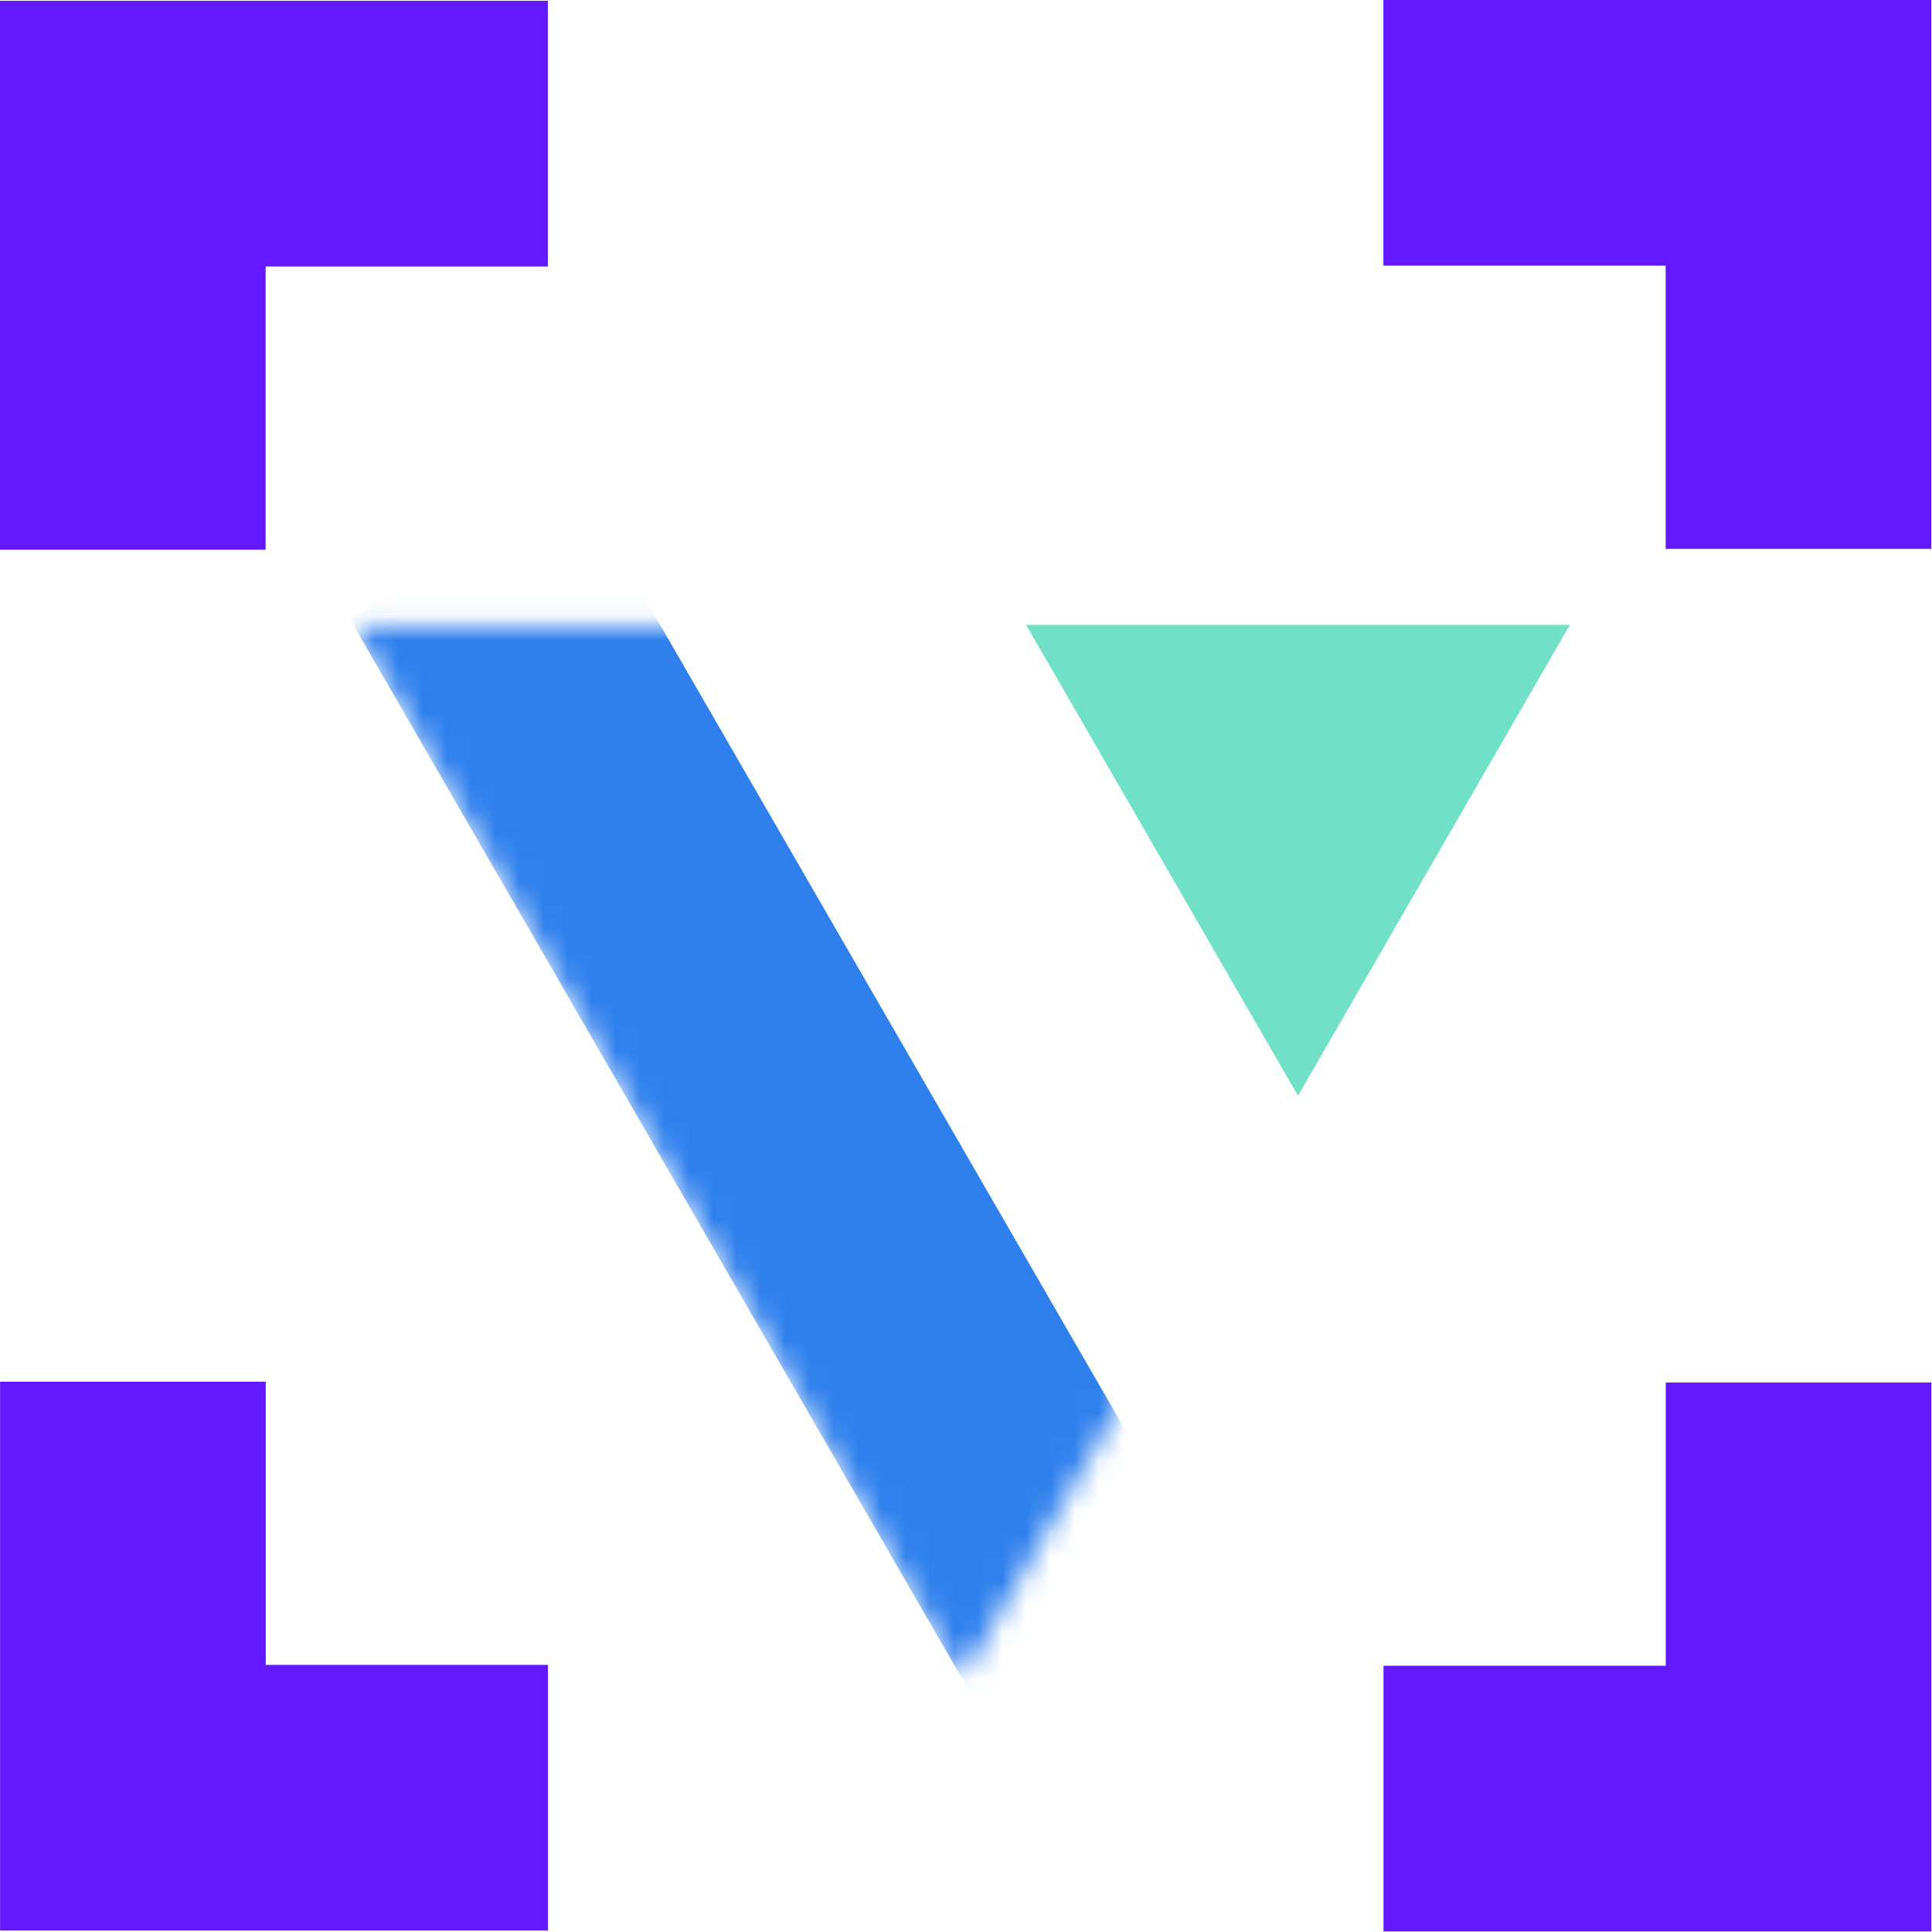
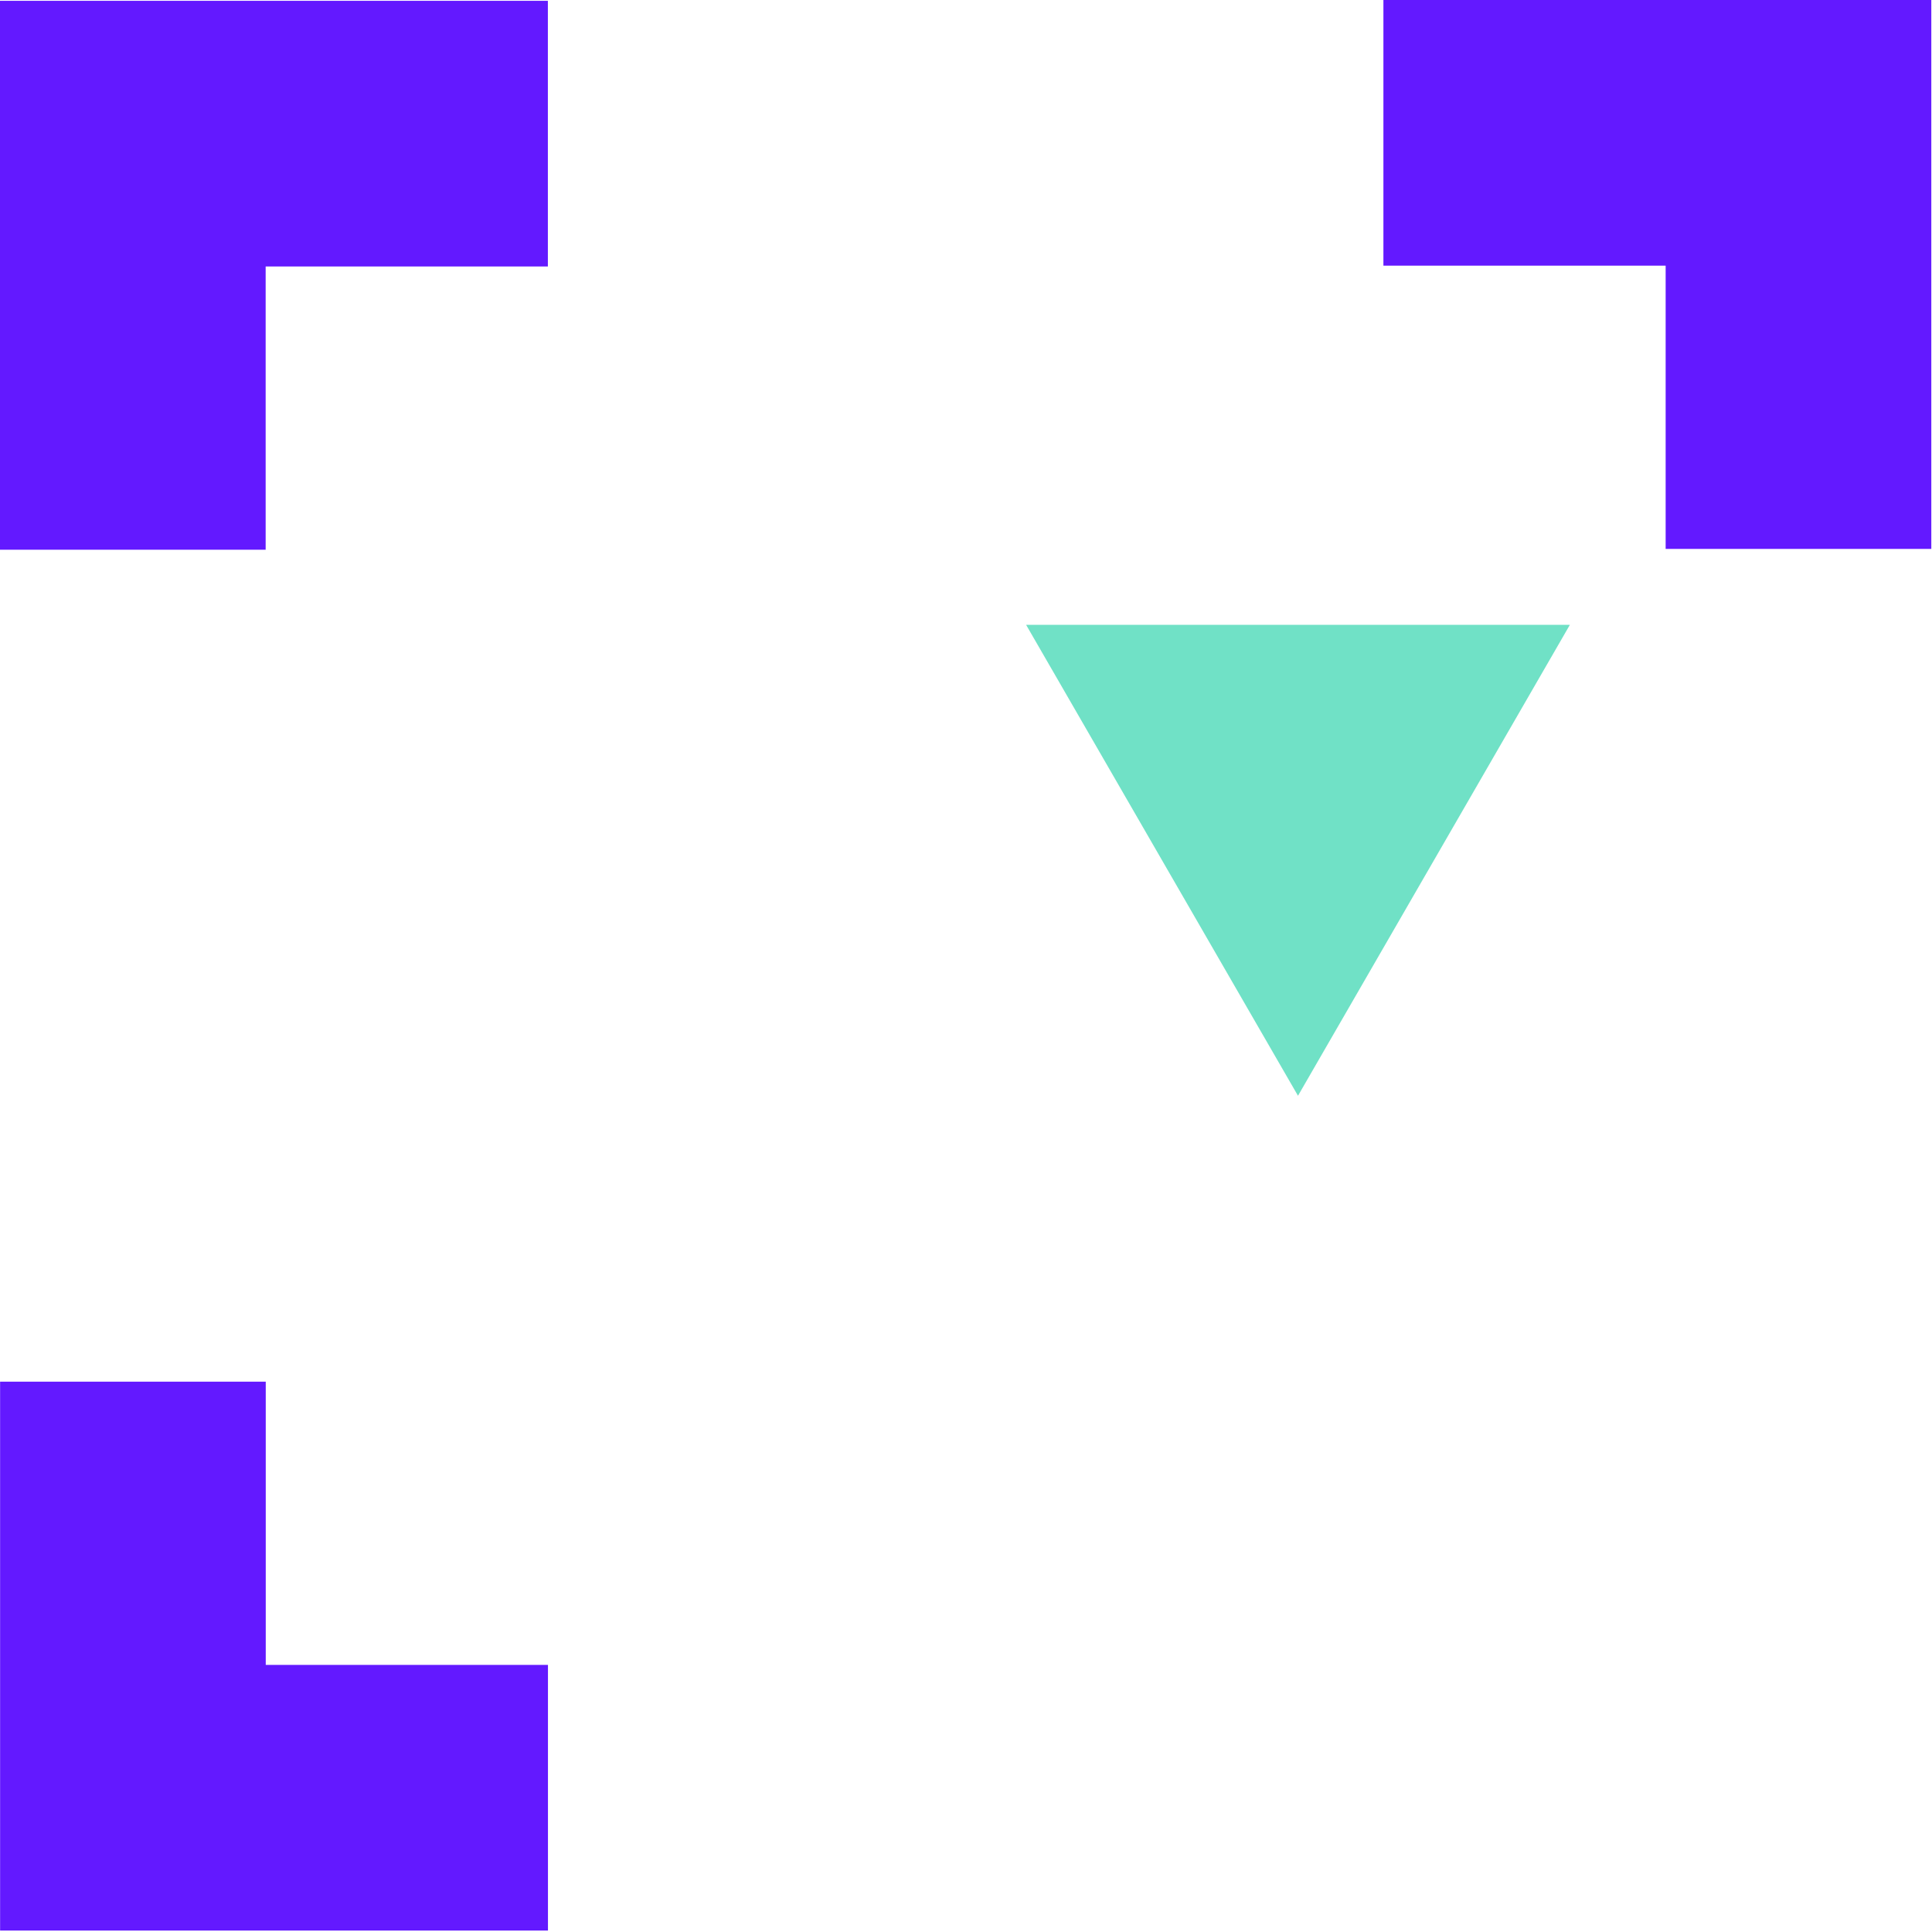
<svg xmlns="http://www.w3.org/2000/svg" width="80" height="80" viewBox="0 0 80 80" fill="none">
  <path d="M79.971 0V22.729H68.971V11H57.284V0H79.971Z" fill="#6319FF" />
  <path d="M53.747 45.373L42.489 25.873L65.005 25.873L53.747 45.373Z" fill="#70E1C6" />
  <mask id="mask0_72_28426" style="mask-type:alpha" maskUnits="userSpaceOnUse" x="14" y="25" width="51" height="45">
-     <path d="M39.82 69.518L14.643 25.909L64.998 25.909L39.82 69.518Z" fill="#6319FF" />
-   </mask>
+     </mask>
  <g mask="url(#mask0_72_28426)">
    <path d="M40.485 70.625L14.486 25.625L24.009 20.121L50.009 65.122L40.485 70.625Z" fill="#2F80ED" />
  </g>
-   <path d="M79.975 79.975V57.246H68.975V68.975H57.288V79.975H79.975Z" fill="#6319FF" />
  <path d="M0 0.034V22.763H11V11.034H22.686V0.034H0Z" fill="#6319FF" />
  <path d="M0.004 79.94V57.212H11.004V68.94H22.69V79.94H0.004Z" fill="#6319FF" />
</svg>